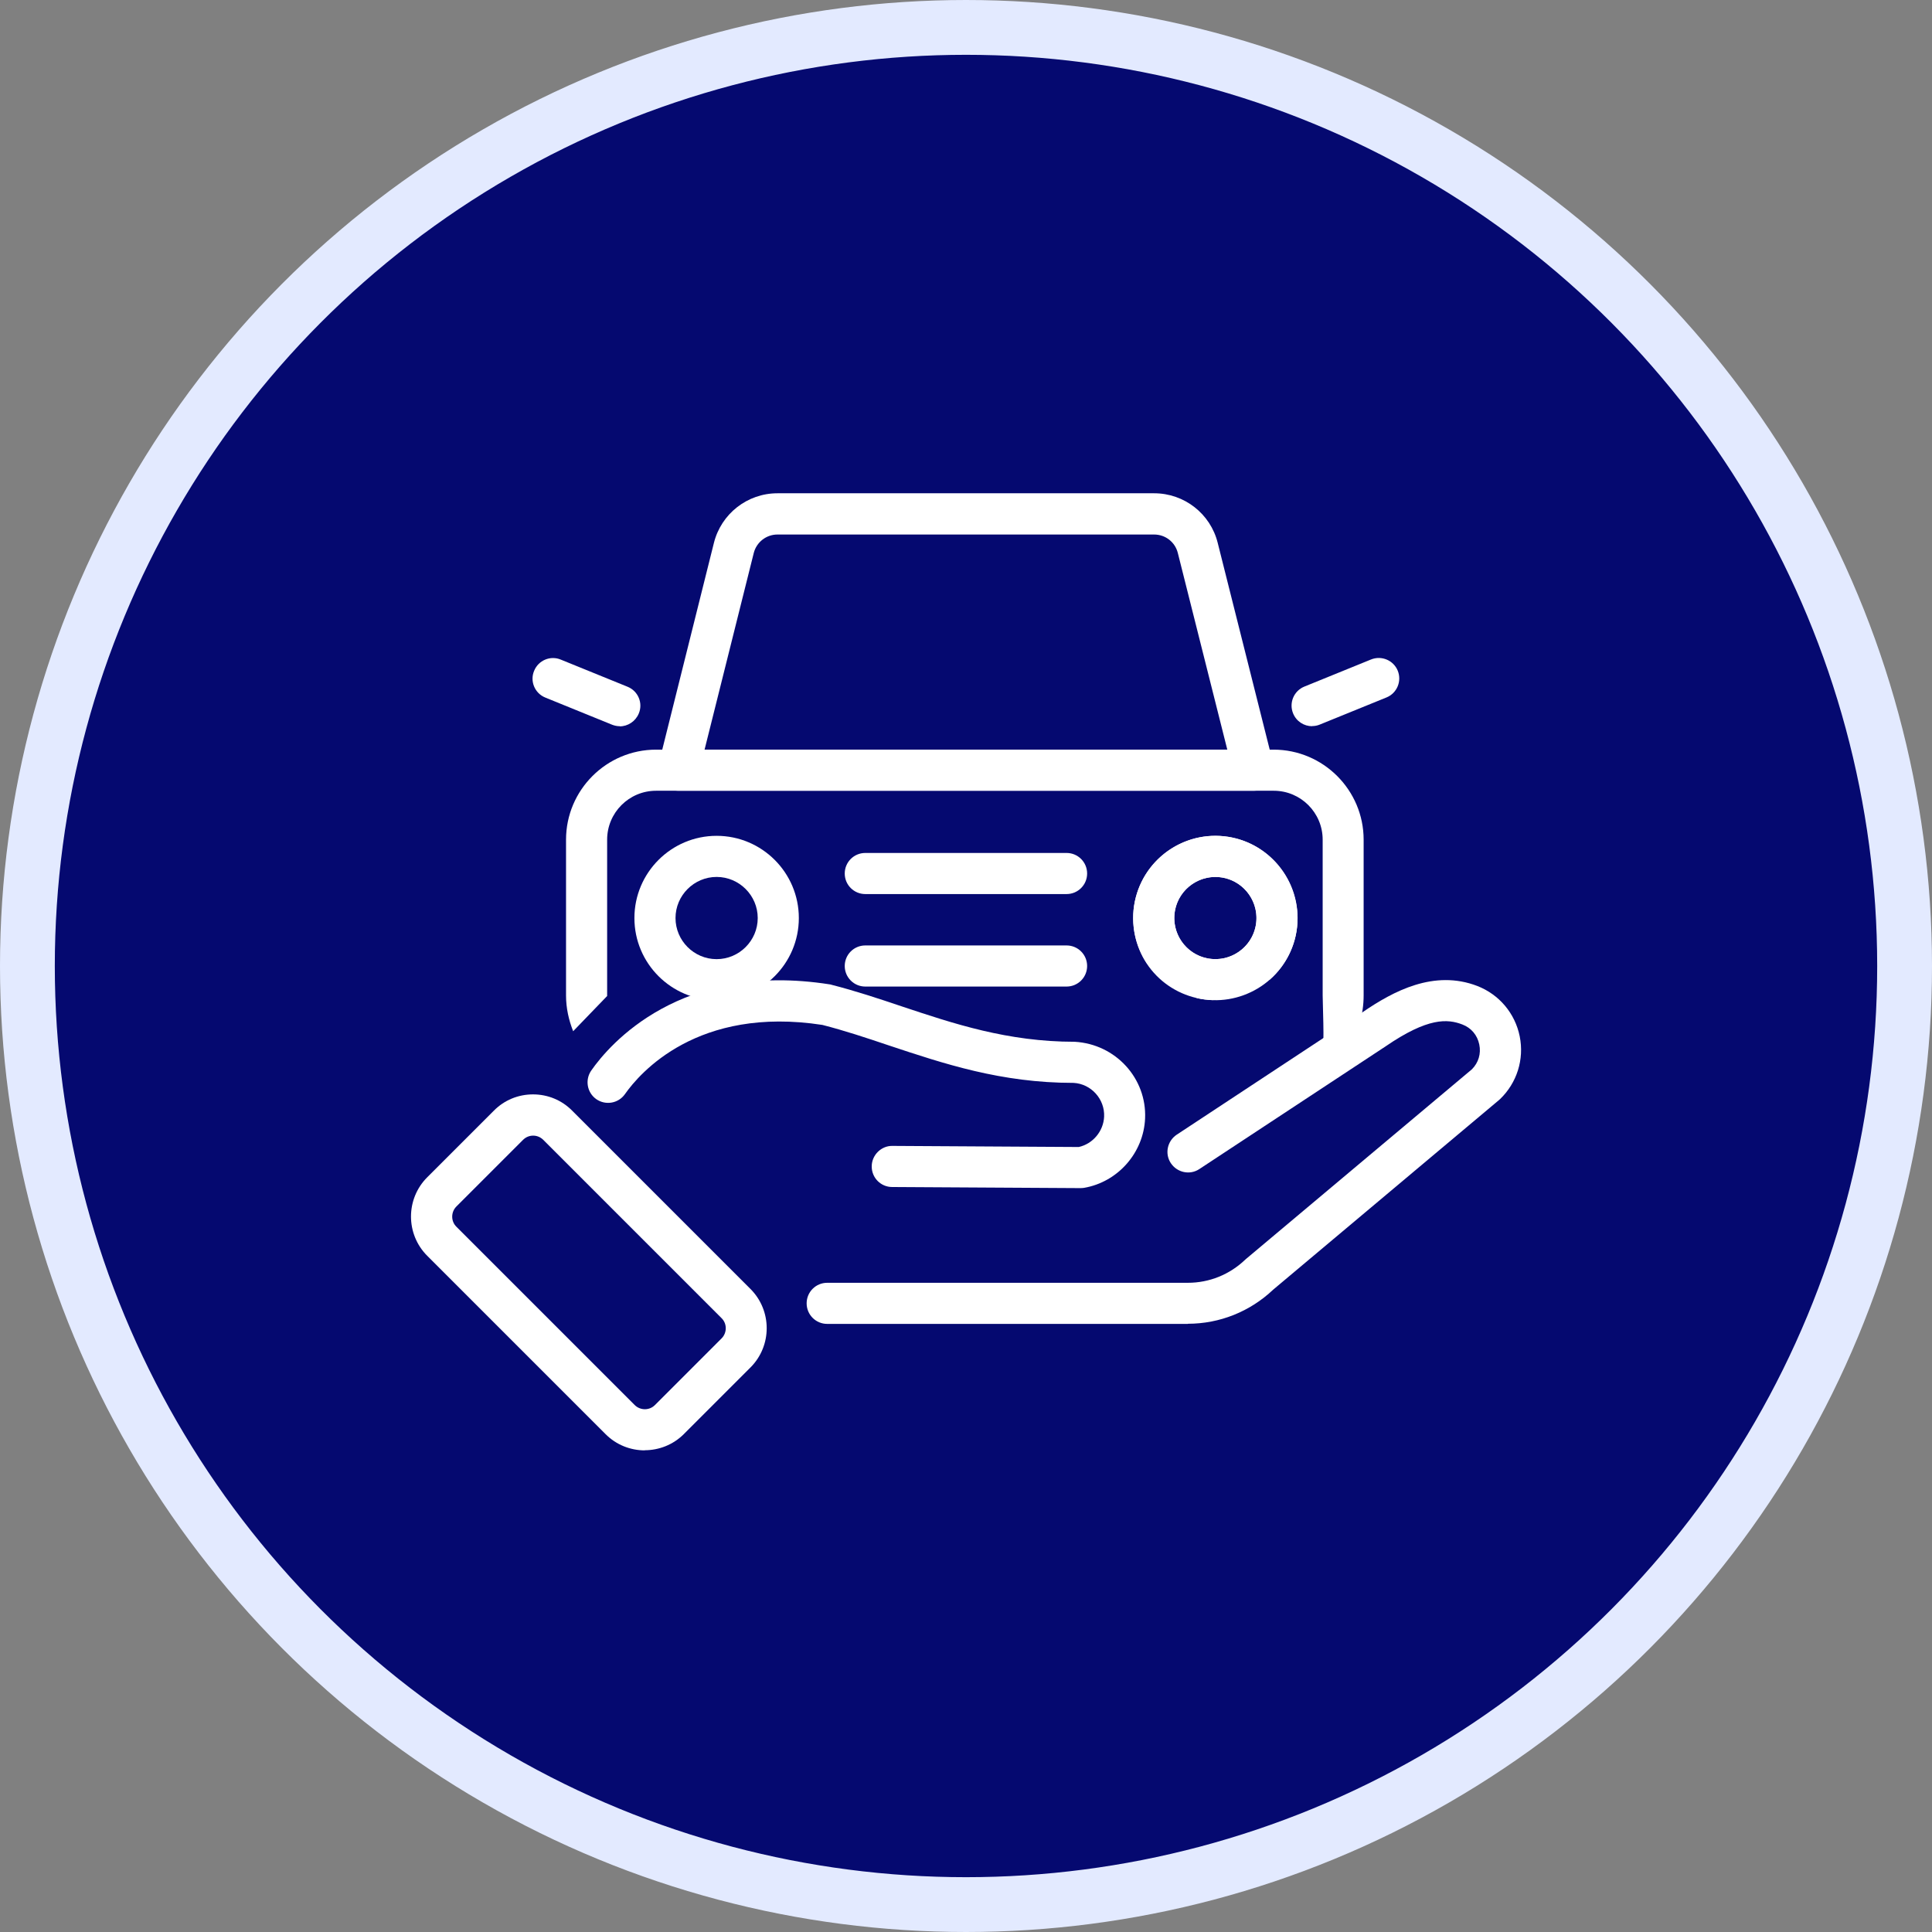
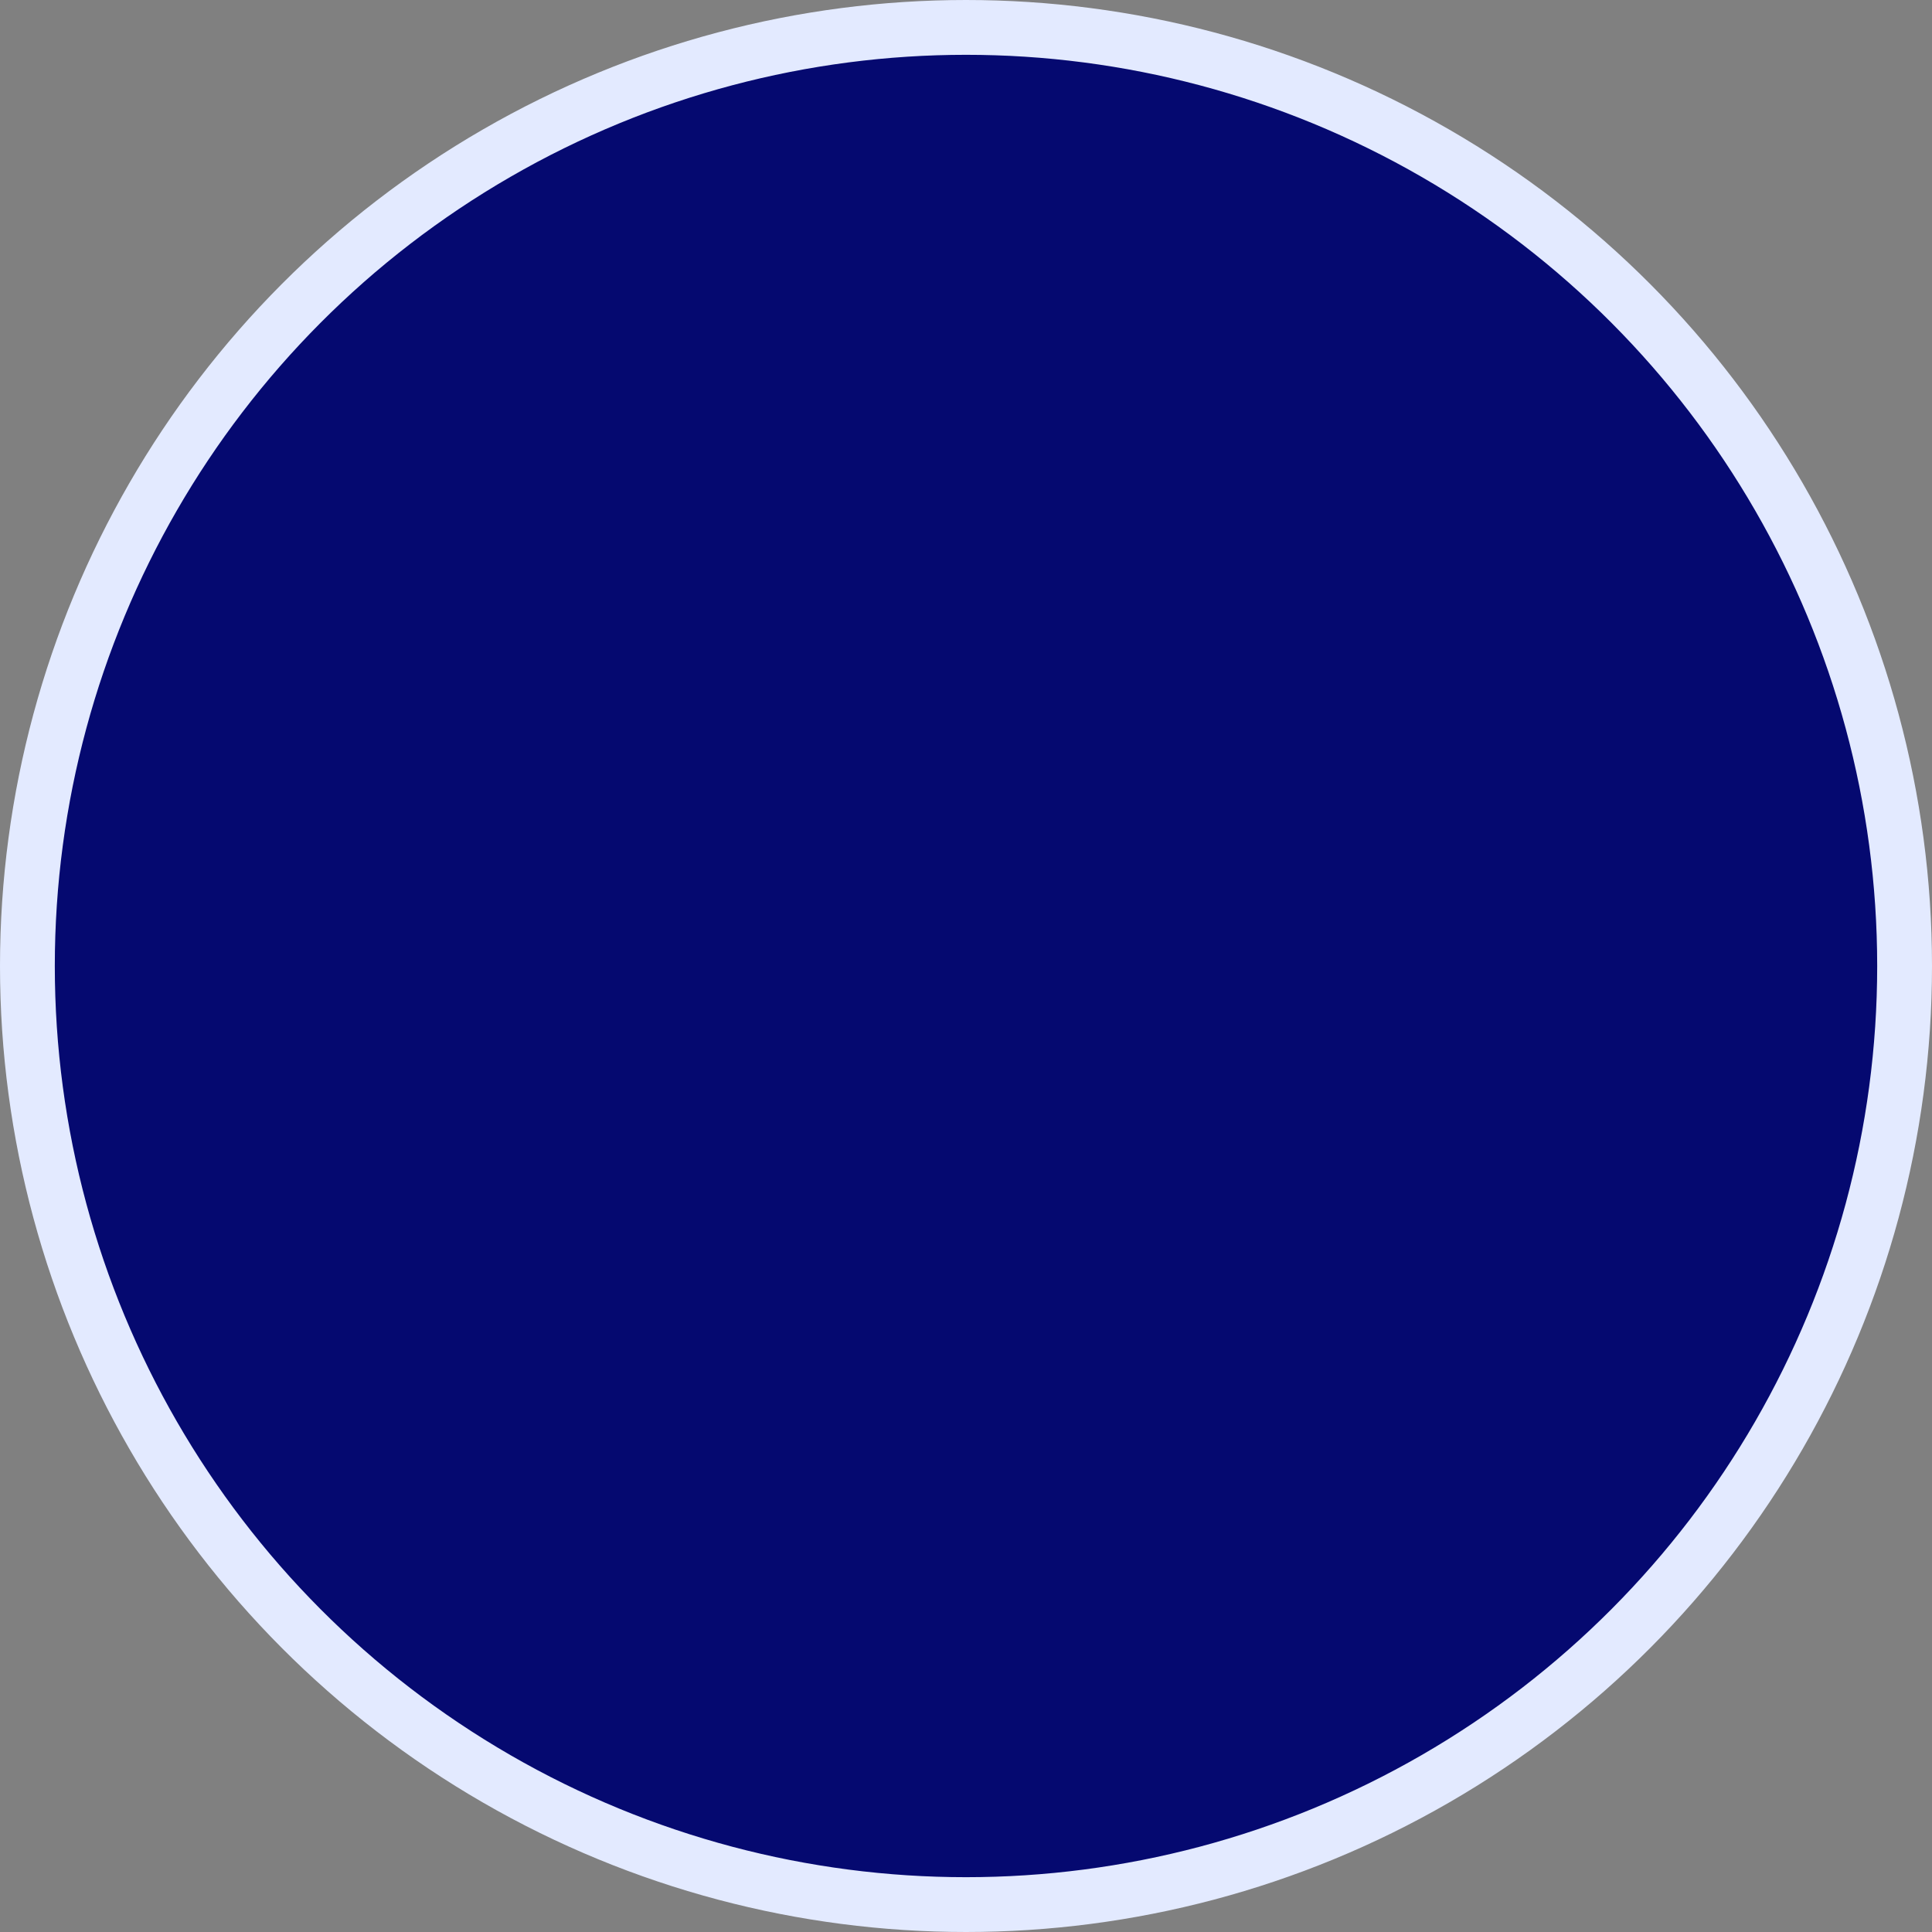
<svg xmlns="http://www.w3.org/2000/svg" width="141" height="141" viewBox="0 0 141 141" fill="none">
  <rect x="0" y="0" width="141" height="141" fill="#808080" stroke="none" />
  <circle cx="70.5" cy="70.5" r="68.5" fill="#050970" stroke="#E3EAFF" stroke-width="4" />
  <g clip-path="url(#clip0_26_1181)">
    <path d="M86.69 96.62H60.37C59.54 96.62 58.87 95.95 58.87 95.12C58.87 94.29 59.54 93.62 60.37 93.62H86.69C88.26 93.62 89.74 93.02 90.88 91.93C90.9 91.91 90.93 91.88 90.96 91.86L107.42 78.04C107.9 77.56 108.1 76.9 107.96 76.23C107.82 75.55 107.38 75.02 106.73 74.77C105.64 74.35 104.21 74.25 101.13 76.36L87.53 85.32C86.84 85.78 85.91 85.58 85.45 84.89C84.99 84.2 85.19 83.27 85.88 82.81L99.46 73.86C101.68 72.34 104.66 70.74 107.82 71.96C109.41 72.58 110.57 73.95 110.91 75.63C111.25 77.31 110.71 79.03 109.47 80.22C109.45 80.24 109.42 80.27 109.39 80.29L92.92 94.12C91.23 95.72 89.02 96.61 86.69 96.61V96.62Z" fill="white" />
    <path d="M78.86 86.71L65.11 86.63C64.28 86.63 63.61 85.95 63.62 85.12C63.62 84.29 64.33 83.61 65.13 83.63L78.73 83.71C79.76 83.48 80.53 82.56 80.58 81.5C80.64 80.21 79.63 79.1 78.35 79.03H78.34C73.05 79.03 68.88 77.63 64.85 76.29C63.19 75.73 61.62 75.21 60.02 74.8C50.91 73.4 46.69 78.31 45.61 79.85C45.13 80.53 44.2 80.69 43.52 80.22C42.84 79.74 42.68 78.81 43.15 78.13C44.48 76.22 49.68 70.14 60.55 71.84C60.6 71.84 60.64 71.86 60.68 71.87C62.41 72.31 64.13 72.88 65.79 73.44C69.6 74.71 73.53 76.03 78.43 76.03C81.43 76.2 83.7 78.71 83.57 81.63C83.46 84.13 81.59 86.26 79.12 86.69C79.04 86.7 78.95 86.71 78.86 86.71Z" fill="white" />
    <path d="M47.06 105.85C46.02 105.85 44.99 105.46 44.2 104.67L31.18 91.65C29.6 90.07 29.6 87.5 31.18 85.92L36.04 81.06C36.8 80.29 37.82 79.87 38.9 79.87C39.98 79.87 41 80.29 41.76 81.06L54.77 94.07C56.35 95.65 56.35 98.22 54.77 99.8L49.91 104.66C49.12 105.45 48.08 105.84 47.05 105.84L47.06 105.85ZM38.91 82.88C38.63 82.88 38.37 82.99 38.17 83.19L33.31 88.05C32.9 88.46 32.9 89.13 33.31 89.53L46.32 102.54C46.73 102.95 47.4 102.95 47.8 102.54L52.66 97.68C53.07 97.27 53.07 96.6 52.66 96.2L39.65 83.19C39.45 82.99 39.19 82.88 38.91 82.88Z" fill="white" />
    <path d="M52.3 73C48.99 73 46.3 70.31 46.3 67C46.3 63.69 48.99 61 52.3 61C55.61 61 58.3 63.69 58.3 67C58.3 70.31 55.61 73 52.3 73ZM52.3 64C50.65 64 49.3 65.35 49.3 67C49.3 68.65 50.65 70 52.3 70C53.95 70 55.3 68.65 55.3 67C55.3 65.35 53.95 64 52.3 64Z" fill="white" />
    <path d="M92.08 71.47C92.28 71.47 92.47 71.47 92.66 71.5C93.91 70.4 94.7 68.79 94.7 67C94.7 63.69 92.01 61 88.7 61C85.39 61 82.7 63.69 82.7 67C82.7 70.31 85.29 72.89 88.52 72.99C89.31 72.08 90.49 71.47 92.08 71.47ZM88.7 64C90.35 64 91.7 65.35 91.7 67C91.7 68.65 90.35 70 88.7 70C87.05 70 85.7 68.65 85.7 67C85.7 65.35 87.05 64 88.7 64Z" fill="white" />
    <path d="M91.49 57.71H49.5C49.04 57.71 48.6 57.5 48.32 57.13C48.04 56.77 47.93 56.29 48.05 55.84L52.1 39.63C52.63 37.5 54.54 36 56.74 36H84.23C86.43 36 88.34 37.49 88.87 39.62L92.95 55.84C93.06 56.29 92.96 56.76 92.68 57.13C92.4 57.49 91.96 57.71 91.5 57.71H91.49ZM51.42 54.71H89.57L85.96 40.36C85.76 39.56 85.05 39.01 84.23 39.01H56.74C55.92 39.01 55.21 39.57 55.01 40.36L51.42 54.71Z" fill="white" />
    <path d="M44.31 72.69C44.31 72.69 44.31 72.66 44.31 72.65V61.28C44.31 59.31 45.91 57.71 47.88 57.71H92.96C94.93 57.71 96.53 59.31 96.53 61.28V72.65C96.53 73.09 96.66 76.28 96.53 76.68C96.96 77.47 96.98 75.61 96.99 76.52C97.46 76.52 97.93 76.52 98.4 76.47C99.11 75.36 99.52 74.06 99.52 72.65V61.28C99.52 57.66 96.57 54.71 92.95 54.71H47.88C44.26 54.71 41.31 57.66 41.31 61.28V72.65C41.31 73.58 41.51 74.45 41.83 75.26" fill="white" />
    <path d="M77.84 65.25H63.15C62.32 65.25 61.65 64.58 61.65 63.75C61.65 62.92 62.32 62.25 63.15 62.25H77.84C78.67 62.25 79.34 62.92 79.34 63.75C79.34 64.58 78.67 65.25 77.84 65.25Z" fill="white" />
    <path d="M77.84 72H63.15C62.32 72 61.65 71.33 61.65 70.5C61.65 69.67 62.32 69 63.15 69H77.84C78.67 69 79.34 69.67 79.34 70.5C79.34 71.33 78.67 72 77.84 72Z" fill="white" />
    <path d="M95.76 53C95.17 53 94.61 52.65 94.37 52.06C94.06 51.29 94.43 50.42 95.19 50.11L100.06 48.13C100.83 47.82 101.7 48.19 102.01 48.95C102.32 49.72 101.95 50.59 101.19 50.9L96.32 52.88C96.13 52.96 95.94 52.99 95.76 52.99V53Z" fill="white" />
    <path d="M45.23 53C45.04 53 44.85 52.96 44.67 52.89L39.8 50.91C39.03 50.6 38.66 49.72 38.98 48.96C39.29 48.19 40.17 47.82 40.93 48.14L45.8 50.12C46.57 50.43 46.94 51.31 46.62 52.07C46.38 52.65 45.82 53.01 45.23 53.01V53Z" fill="white" />
    <path d="M87.34 72.84C90.48 73.57 93.67 71.68 94.5 68.54C95.33 65.4 93.44 62.05 90.24 61.2C87.04 60.35 83.75 62.26 82.9 65.46C82.44 67.19 82.79 68.94 83.72 70.33C83.91 70.36 84.1 70.4 84.29 70.45C85.83 70.86 86.81 71.75 87.34 72.84ZM91.6 67.77C91.18 69.37 89.53 70.32 87.93 69.9C86.33 69.48 85.38 67.83 85.8 66.23C86.22 64.63 87.87 63.68 89.47 64.1C91.07 64.52 92.02 66.17 91.6 67.77Z" fill="white" />
  </g>
  <defs>
    <clipPath id="clip0_26_1181">
-       <rect width="81" height="69.85" fill="white" transform="translate(30 36)" />
-     </clipPath>
+       </clipPath>
  </defs>
</svg>